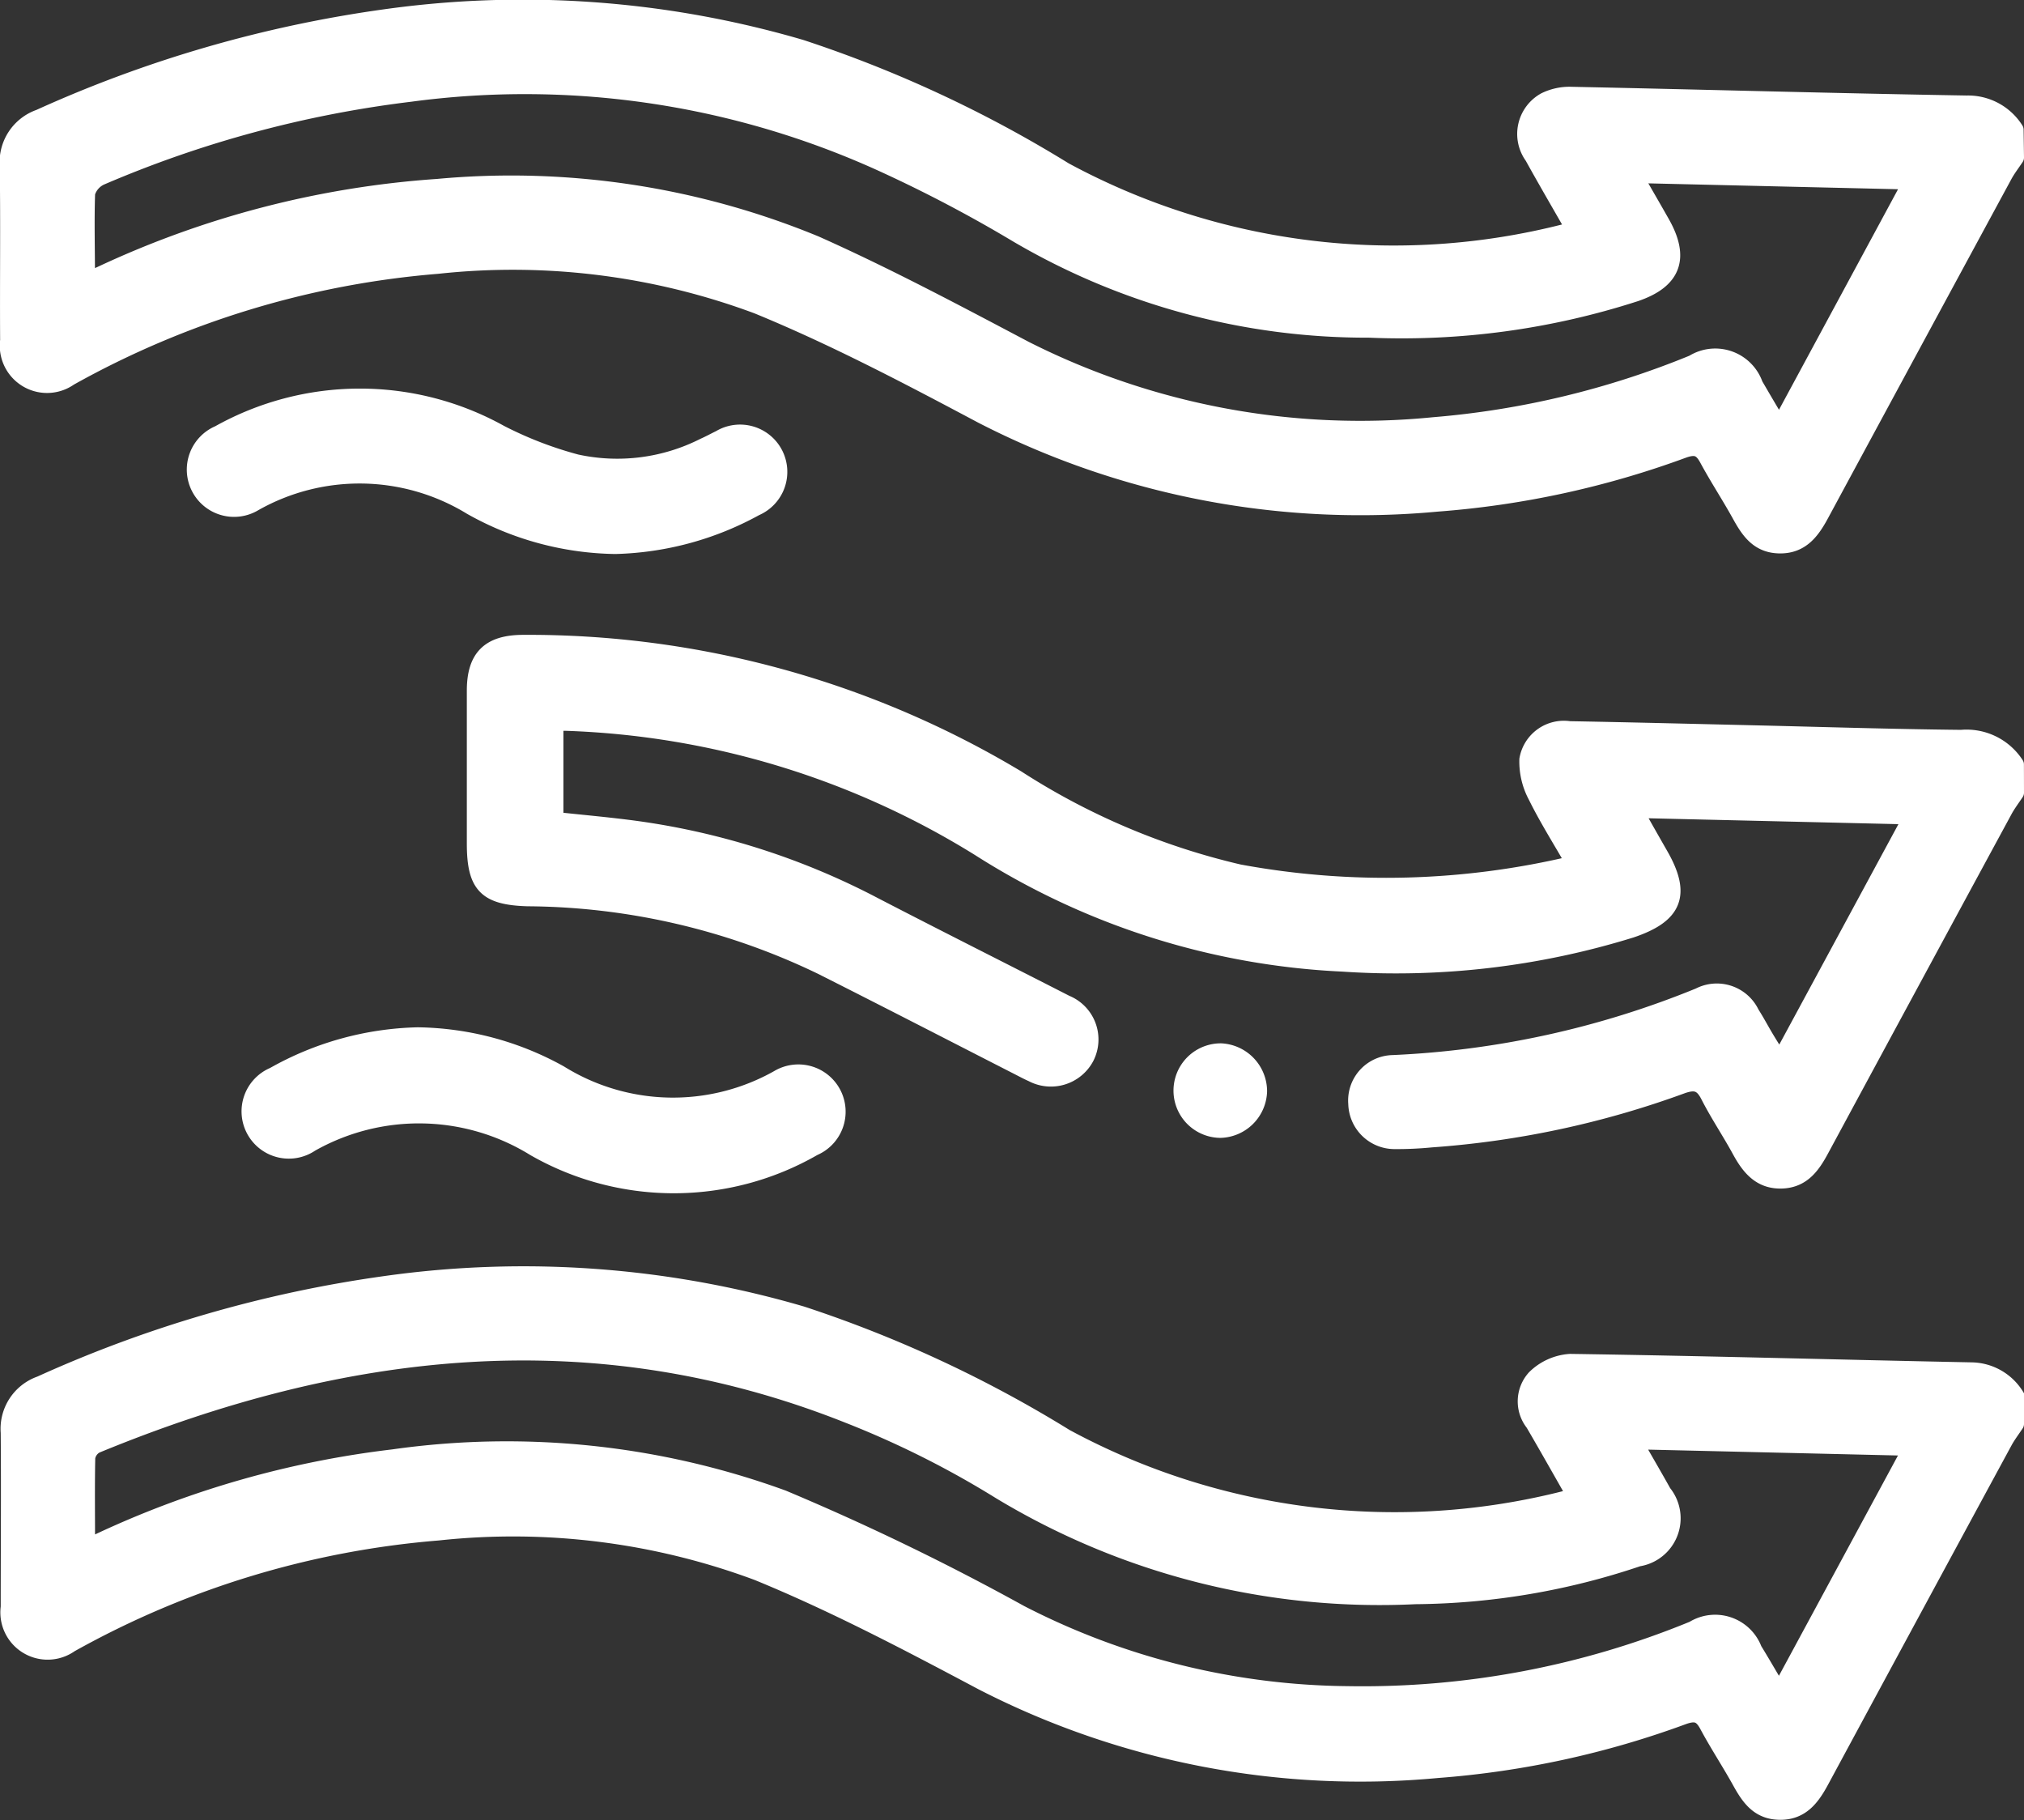
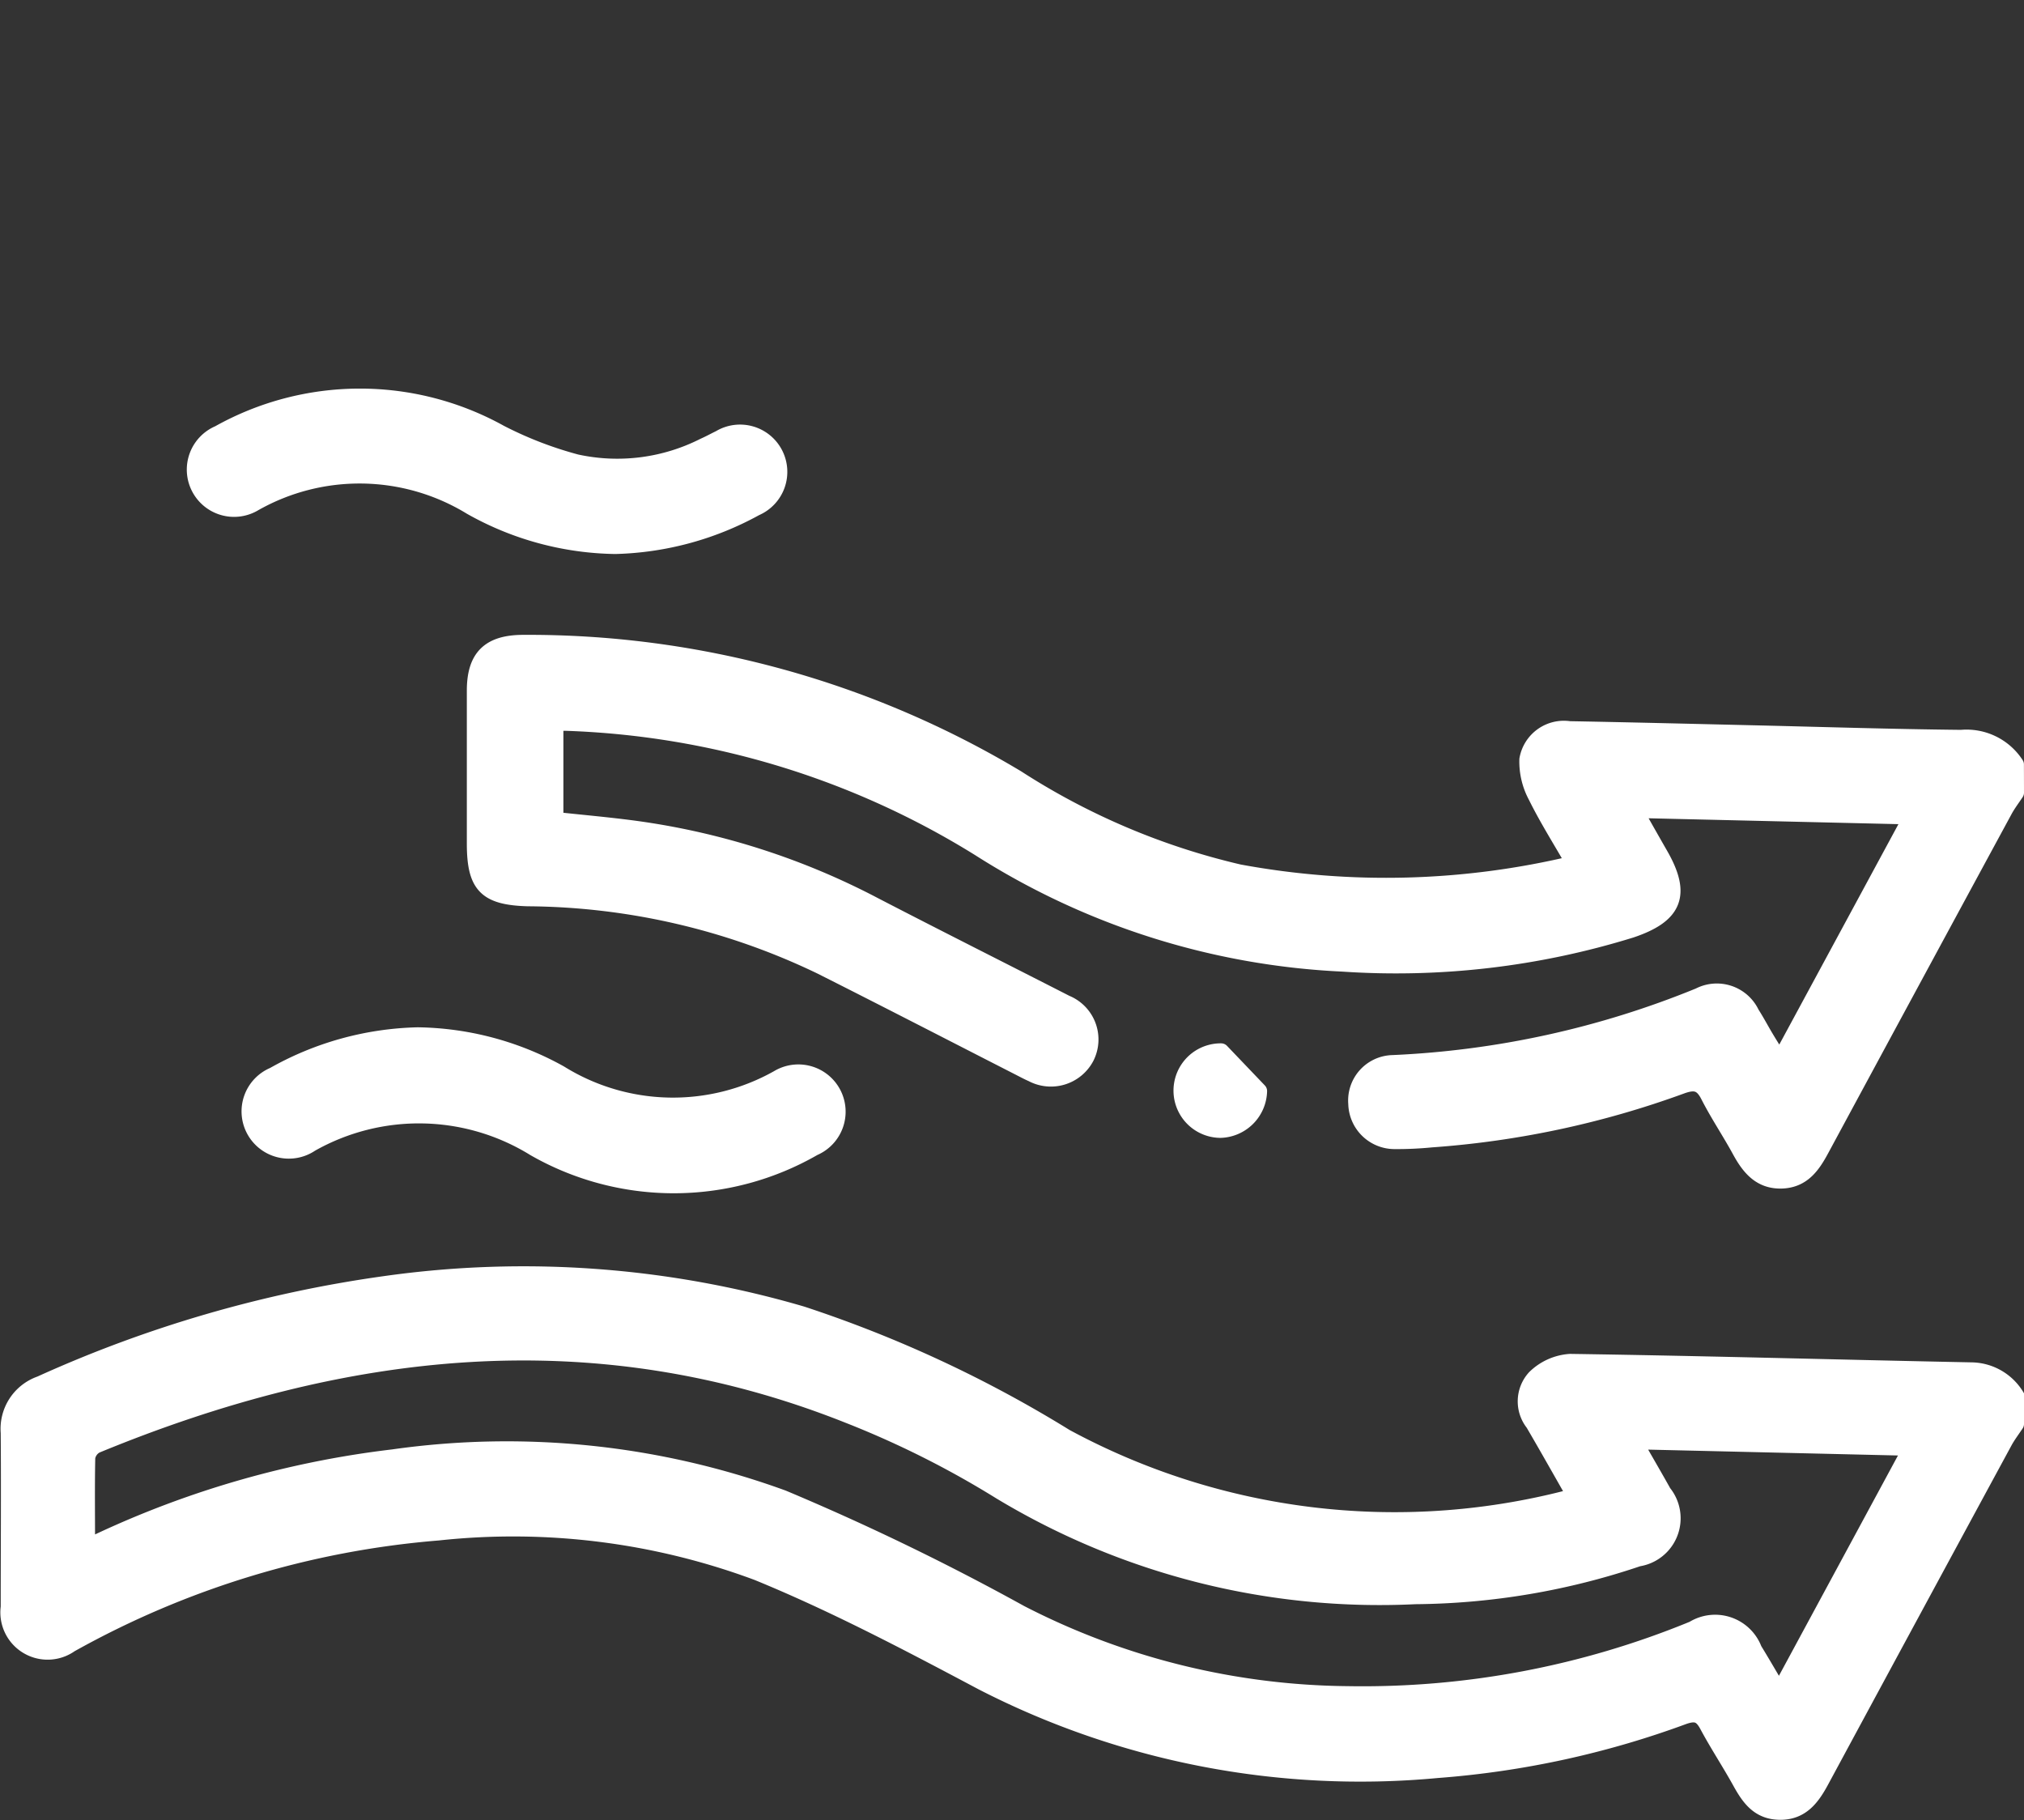
<svg xmlns="http://www.w3.org/2000/svg" width="31.043" height="27.914" viewBox="0 0 31.043 27.914">
  <rect x="0" y="0" width="31.043" height="27.914" fill="#333333" stroke="none" />
  <g id="Grupo_228" data-name="Grupo 228" transform="translate(-353.742 -1812.088)">
-     <path id="Trazado_452" data-name="Trazado 452" d="M299.009,11.616c-.059.089-.125.174-.176.267q-1.408,2.6-2.812,5.2c-.14.261-.3.481-.627.48s-.474-.213-.611-.461c-.159-.289-.342-.566-.5-.858-.092-.173-.18-.212-.376-.142a13.935,13.935,0,0,1-3.772.82,12.683,12.683,0,0,1-6.98-1.349c-1.129-.6-2.267-1.2-3.448-1.684a10.745,10.745,0,0,0-4.906-.614,13.853,13.853,0,0,0-5.642,1.717.6.6,0,0,1-.941-.571c-.006-.891.007-1.783-.006-2.675a.726.726,0,0,1,.484-.744,19.215,19.215,0,0,1,5.285-1.533,15.183,15.183,0,0,1,6.393.463,18.989,18.989,0,0,1,4.046,1.882,10.612,10.612,0,0,0,7.683.944,1.263,1.263,0,0,0,.131-.043c-.216-.378-.43-.744-.635-1.115a.585.585,0,0,1,.188-.857.85.85,0,0,1,.4-.087c2.023.042,4.046.1,6.069.134a.859.859,0,0,1,.747.4Zm-29.586,1.878c.1-.04.156-.059.209-.083a14.487,14.487,0,0,1,5.171-1.342,12.236,12.236,0,0,1,5.795.873c1.094.488,2.156,1.054,3.217,1.614a11.4,11.4,0,0,0,6.261,1.168,13.355,13.355,0,0,0,3.982-.956.644.644,0,0,1,.949.335c.117.2.233.4.375.634l2.027-3.755-4.256-.1c.163.283.293.507.421.733.308.54.179.888-.4,1.085a11.656,11.656,0,0,1-4.084.554A10.582,10.582,0,0,1,283.7,12.8a21.17,21.17,0,0,0-2.016-1.064,13.226,13.226,0,0,0-7.3-1.1,17.3,17.3,0,0,0-4.736,1.275.388.388,0,0,0-.223.249c-.023.429-.01.86-.01,1.332" transform="translate(85.651 1802.888)" fill="#fff" />
-     <path id="Trazado_453" data-name="Trazado 453" d="M299.009,11.616c-.059.089-.125.174-.176.267q-1.408,2.6-2.812,5.2c-.14.261-.3.481-.627.48s-.474-.213-.611-.461c-.159-.289-.342-.566-.5-.858-.092-.173-.18-.212-.376-.142a13.935,13.935,0,0,1-3.772.82,12.683,12.683,0,0,1-6.98-1.349c-1.129-.6-2.267-1.2-3.448-1.684a10.745,10.745,0,0,0-4.906-.614,13.853,13.853,0,0,0-5.642,1.717.6.6,0,0,1-.941-.571c-.006-.891.007-1.783-.006-2.675a.726.726,0,0,1,.484-.744,19.215,19.215,0,0,1,5.285-1.533,15.183,15.183,0,0,1,6.393.463,18.989,18.989,0,0,1,4.046,1.882,10.612,10.612,0,0,0,7.683.944,1.263,1.263,0,0,0,.131-.043c-.216-.378-.43-.744-.635-1.115a.585.585,0,0,1,.188-.857.85.85,0,0,1,.4-.087c2.023.042,4.046.1,6.069.134a.859.859,0,0,1,.747.4Zm-29.586,1.878c.1-.04.156-.059.209-.083a14.487,14.487,0,0,1,5.171-1.342,12.236,12.236,0,0,1,5.795.873c1.094.488,2.156,1.054,3.217,1.614a11.4,11.4,0,0,0,6.261,1.168,13.355,13.355,0,0,0,3.982-.956.644.644,0,0,1,.949.335c.117.2.233.4.375.634l2.027-3.755-4.256-.1c.163.283.293.507.421.733.308.54.179.888-.4,1.085a11.656,11.656,0,0,1-4.084.554A10.582,10.582,0,0,1,283.7,12.8a21.17,21.17,0,0,0-2.016-1.064,13.226,13.226,0,0,0-7.3-1.1,17.3,17.3,0,0,0-4.736,1.275.388.388,0,0,0-.223.249C269.41,12.591,269.423,13.022,269.423,13.494Z" transform="translate(85.651 1802.888)" fill="#fff" stroke="#fff" stroke-linecap="round" stroke-linejoin="round" stroke-width="0.25" />
-     <path id="Trazado_454" data-name="Trazado 454" d="M299.009,31.039c-.059.089-.124.174-.175.267q-1.409,2.6-2.812,5.2c-.14.261-.3.481-.627.48s-.474-.213-.611-.461c-.16-.289-.343-.566-.5-.858-.091-.173-.179-.212-.376-.142a13.928,13.928,0,0,1-3.771.82A12.683,12.683,0,0,1,283.16,35c-1.13-.6-2.267-1.2-3.449-1.684a10.743,10.743,0,0,0-4.9-.614,13.848,13.848,0,0,0-5.642,1.717.6.6,0,0,1-.942-.571c0-.891.007-1.783,0-2.675a.725.725,0,0,1,.484-.744,19.206,19.206,0,0,1,5.285-1.533,15.183,15.183,0,0,1,6.393.463,18.958,18.958,0,0,1,4.045,1.882,10.615,10.615,0,0,0,7.684.944c.029-.006.056-.018.131-.043-.216-.378-.424-.748-.638-1.114a.537.537,0,0,1,.021-.694.849.849,0,0,1,.541-.244c2.054.03,4.107.089,6.16.13a.817.817,0,0,1,.686.4Zm-29.585,1.875c.1-.036.143-.051.187-.071a14.676,14.676,0,0,1,4.511-1.289,12.372,12.372,0,0,1,5.977.625,37.789,37.789,0,0,1,3.642,1.764,11.168,11.168,0,0,0,5.021,1.243,13.341,13.341,0,0,0,5.3-1,.636.636,0,0,1,.93.317c.123.2.244.41.388.653l2.028-3.753-4.257-.1c.174.305.316.547.452.791a.621.621,0,0,1-.386,1.006,10.92,10.92,0,0,1-3.419.579,11.255,11.255,0,0,1-6.367-1.608,14.424,14.424,0,0,0-2.331-1.168c-3.907-1.553-7.748-1.1-11.537.462a.263.263,0,0,0-.136.19c-.012.439-.006.878-.006,1.353" transform="translate(85.651 1802.888)" fill="#fff" />
    <path id="Trazado_455" data-name="Trazado 455" d="M299.009,31.039c-.059.089-.124.174-.175.267q-1.409,2.6-2.812,5.2c-.14.261-.3.481-.627.48s-.474-.213-.611-.461c-.16-.289-.343-.566-.5-.858-.091-.173-.179-.212-.376-.142a13.928,13.928,0,0,1-3.771.82A12.683,12.683,0,0,1,283.16,35c-1.13-.6-2.267-1.2-3.449-1.684a10.743,10.743,0,0,0-4.9-.614,13.848,13.848,0,0,0-5.642,1.717.6.6,0,0,1-.942-.571c0-.891.007-1.783,0-2.675a.725.725,0,0,1,.484-.744,19.206,19.206,0,0,1,5.285-1.533,15.183,15.183,0,0,1,6.393.463,18.958,18.958,0,0,1,4.045,1.882,10.615,10.615,0,0,0,7.684.944c.029-.006.056-.018.131-.043-.216-.378-.424-.748-.638-1.114a.537.537,0,0,1,.021-.694.849.849,0,0,1,.541-.244c2.054.03,4.107.089,6.16.13a.817.817,0,0,1,.686.4Zm-29.585,1.875c.1-.036.143-.051.187-.071a14.676,14.676,0,0,1,4.511-1.289,12.372,12.372,0,0,1,5.977.625,37.789,37.789,0,0,1,3.642,1.764,11.168,11.168,0,0,0,5.021,1.243,13.341,13.341,0,0,0,5.3-1,.636.636,0,0,1,.93.317c.123.2.244.41.388.653l2.028-3.753-4.257-.1c.174.305.316.547.452.791a.621.621,0,0,1-.386,1.006,10.92,10.92,0,0,1-3.419.579,11.255,11.255,0,0,1-6.367-1.608,14.424,14.424,0,0,0-2.331-1.168c-3.907-1.553-7.748-1.1-11.537.462a.263.263,0,0,0-.136.19C269.418,32,269.424,32.439,269.424,32.914Z" transform="translate(85.651 1802.888)" fill="#fff" stroke="#fff" stroke-linecap="round" stroke-linejoin="round" stroke-width="0.25" />
    <path id="Trazado_456" data-name="Trazado 456" d="M299.009,21.357c-.059.089-.124.174-.175.268q-1.409,2.6-2.812,5.2c-.134.25-.284.467-.6.479-.329.012-.5-.2-.642-.461-.153-.281-.333-.548-.479-.833-.1-.2-.207-.235-.422-.157a14.054,14.054,0,0,1-3.833.82,5.449,5.449,0,0,1-.57.026.585.585,0,0,1-.581-.572.572.572,0,0,1,.558-.62,14.04,14.04,0,0,0,4.7-1.032.586.586,0,0,1,.8.271c.076.118.141.242.213.363s.134.217.222.361l2.027-3.75-4.256-.1c.15.264.271.479.394.693.347.606.222.922-.449,1.147a12.179,12.179,0,0,1-4.418.517,11.335,11.335,0,0,1-5.57-1.766,12.819,12.819,0,0,0-6.335-1.927c-.05,0-.1,0-.174,0v1.494c.409.045.834.081,1.255.139a11.106,11.106,0,0,1,3.639,1.17c.977.506,1.961,1,2.939,1.5a.6.6,0,0,1,.309.827.61.61,0,0,1-.826.255c-.064-.028-.126-.061-.188-.093-1.016-.519-2.029-1.042-3.048-1.555a10.512,10.512,0,0,0-4.5-1.046c-.64-.019-.811-.193-.811-.838q0-1.172,0-2.344c0-.513.223-.728.733-.731a14.563,14.563,0,0,1,7.579,2.075,10.774,10.774,0,0,0,3.408,1.445,12.381,12.381,0,0,0,5.142-.136c-.2-.35-.412-.684-.586-1.036a1.119,1.119,0,0,1-.133-.562.566.566,0,0,1,.643-.462c.941.017,1.883.041,2.824.063,1.062.025,2.124.059,3.185.07a.9.9,0,0,1,.837.406Z" transform="translate(85.651 1802.888)" fill="#fff" />
    <path id="Trazado_457" data-name="Trazado 457" d="M299.009,21.357c-.059.089-.124.174-.175.268q-1.409,2.6-2.812,5.2c-.134.25-.284.467-.6.479-.329.012-.5-.2-.642-.461-.153-.281-.333-.548-.479-.833-.1-.2-.207-.235-.422-.157a14.054,14.054,0,0,1-3.833.82,5.449,5.449,0,0,1-.57.026.585.585,0,0,1-.581-.572.572.572,0,0,1,.558-.62,14.04,14.04,0,0,0,4.7-1.032.586.586,0,0,1,.8.271c.076.118.141.242.213.363s.134.217.222.361l2.027-3.75-4.256-.1c.15.264.271.479.394.693.347.606.222.922-.449,1.147a12.179,12.179,0,0,1-4.418.517,11.335,11.335,0,0,1-5.57-1.766,12.819,12.819,0,0,0-6.335-1.927c-.05,0-.1,0-.174,0v1.494c.409.045.834.081,1.255.139a11.106,11.106,0,0,1,3.639,1.17c.977.506,1.961,1,2.939,1.5a.6.6,0,0,1,.309.827.61.61,0,0,1-.826.255c-.064-.028-.126-.061-.188-.093-1.016-.519-2.029-1.042-3.048-1.555a10.512,10.512,0,0,0-4.5-1.046c-.64-.019-.811-.193-.811-.838q0-1.172,0-2.344c0-.513.223-.728.733-.731a14.563,14.563,0,0,1,7.579,2.075,10.774,10.774,0,0,0,3.408,1.445,12.381,12.381,0,0,0,5.142-.136c-.2-.35-.412-.684-.586-1.036a1.119,1.119,0,0,1-.133-.562.566.566,0,0,1,.643-.462c.941.017,1.883.041,2.824.063,1.062.025,2.124.059,3.185.07a.9.9,0,0,1,.837.406Z" transform="translate(85.651 1802.888)" fill="#fff" stroke="#fff" stroke-linecap="round" stroke-linejoin="round" stroke-width="0.25" />
    <path id="Trazado_458" data-name="Trazado 458" d="M277.527,17.572a4.632,4.632,0,0,1-2.211-.6,3.279,3.279,0,0,0-3.323-.057.6.6,0,1,1-.546-1.065,4.429,4.429,0,0,1,4.315-.008,5.838,5.838,0,0,0,1.169.451,2.946,2.946,0,0,0,1.959-.251c.082-.036.161-.08.242-.119a.6.6,0,1,1,.547,1.065,4.7,4.7,0,0,1-2.152.581" transform="translate(85.651 1802.888)" fill="#fff" />
    <path id="Trazado_459" data-name="Trazado 459" d="M277.527,17.572a4.632,4.632,0,0,1-2.211-.6,3.279,3.279,0,0,0-3.323-.057.6.6,0,1,1-.546-1.065,4.429,4.429,0,0,1,4.315-.008,5.838,5.838,0,0,0,1.169.451,2.946,2.946,0,0,0,1.959-.251c.082-.036.161-.08.242-.119a.6.6,0,1,1,.547,1.065A4.7,4.7,0,0,1,277.527,17.572Z" transform="translate(85.651 1802.888)" fill="#fff" stroke="#fff" stroke-linecap="round" stroke-linejoin="round" stroke-width="0.25" />
-     <path id="Trazado_460" data-name="Trazado 460" d="M274.5,25.081a4.608,4.608,0,0,1,2.177.583,3.289,3.289,0,0,0,3.35.072.6.6,0,1,1,.545,1.066,4.3,4.3,0,0,1-4.282.007,3.37,3.37,0,0,0-3.431-.068.6.6,0,1,1-.57-1.049,4.7,4.7,0,0,1,2.211-.611" transform="translate(85.651 1802.888)" fill="#fff" />
    <path id="Trazado_461" data-name="Trazado 461" d="M274.5,25.081a4.608,4.608,0,0,1,2.177.583,3.289,3.289,0,0,0,3.35.072.6.6,0,1,1,.545,1.066,4.3,4.3,0,0,1-4.282.007,3.37,3.37,0,0,0-3.431-.068.6.6,0,1,1-.57-1.049A4.7,4.7,0,0,1,274.5,25.081Z" transform="translate(85.651 1802.888)" fill="#fff" stroke="#fff" stroke-linecap="round" stroke-linejoin="round" stroke-width="0.25" />
-     <path id="Trazado_462" data-name="Trazado 462" d="M287.4,25.934a.609.609,0,0,1-.591.593.6.6,0,1,1,.011-1.2.613.613,0,0,1,.58.6" transform="translate(85.651 1802.888)" fill="#fff" />
-     <path id="Trazado_463" data-name="Trazado 463" d="M287.4,25.934a.609.609,0,0,1-.591.593.6.6,0,1,1,.011-1.2A.613.613,0,0,1,287.4,25.934Z" transform="translate(85.651 1802.888)" fill="#fff" stroke="#fff" stroke-linecap="round" stroke-linejoin="round" stroke-width="0.25" />
+     <path id="Trazado_463" data-name="Trazado 463" d="M287.4,25.934a.609.609,0,0,1-.591.593.6.6,0,1,1,.011-1.2Z" transform="translate(85.651 1802.888)" fill="#fff" stroke="#fff" stroke-linecap="round" stroke-linejoin="round" stroke-width="0.25" />
  </g>
</svg>